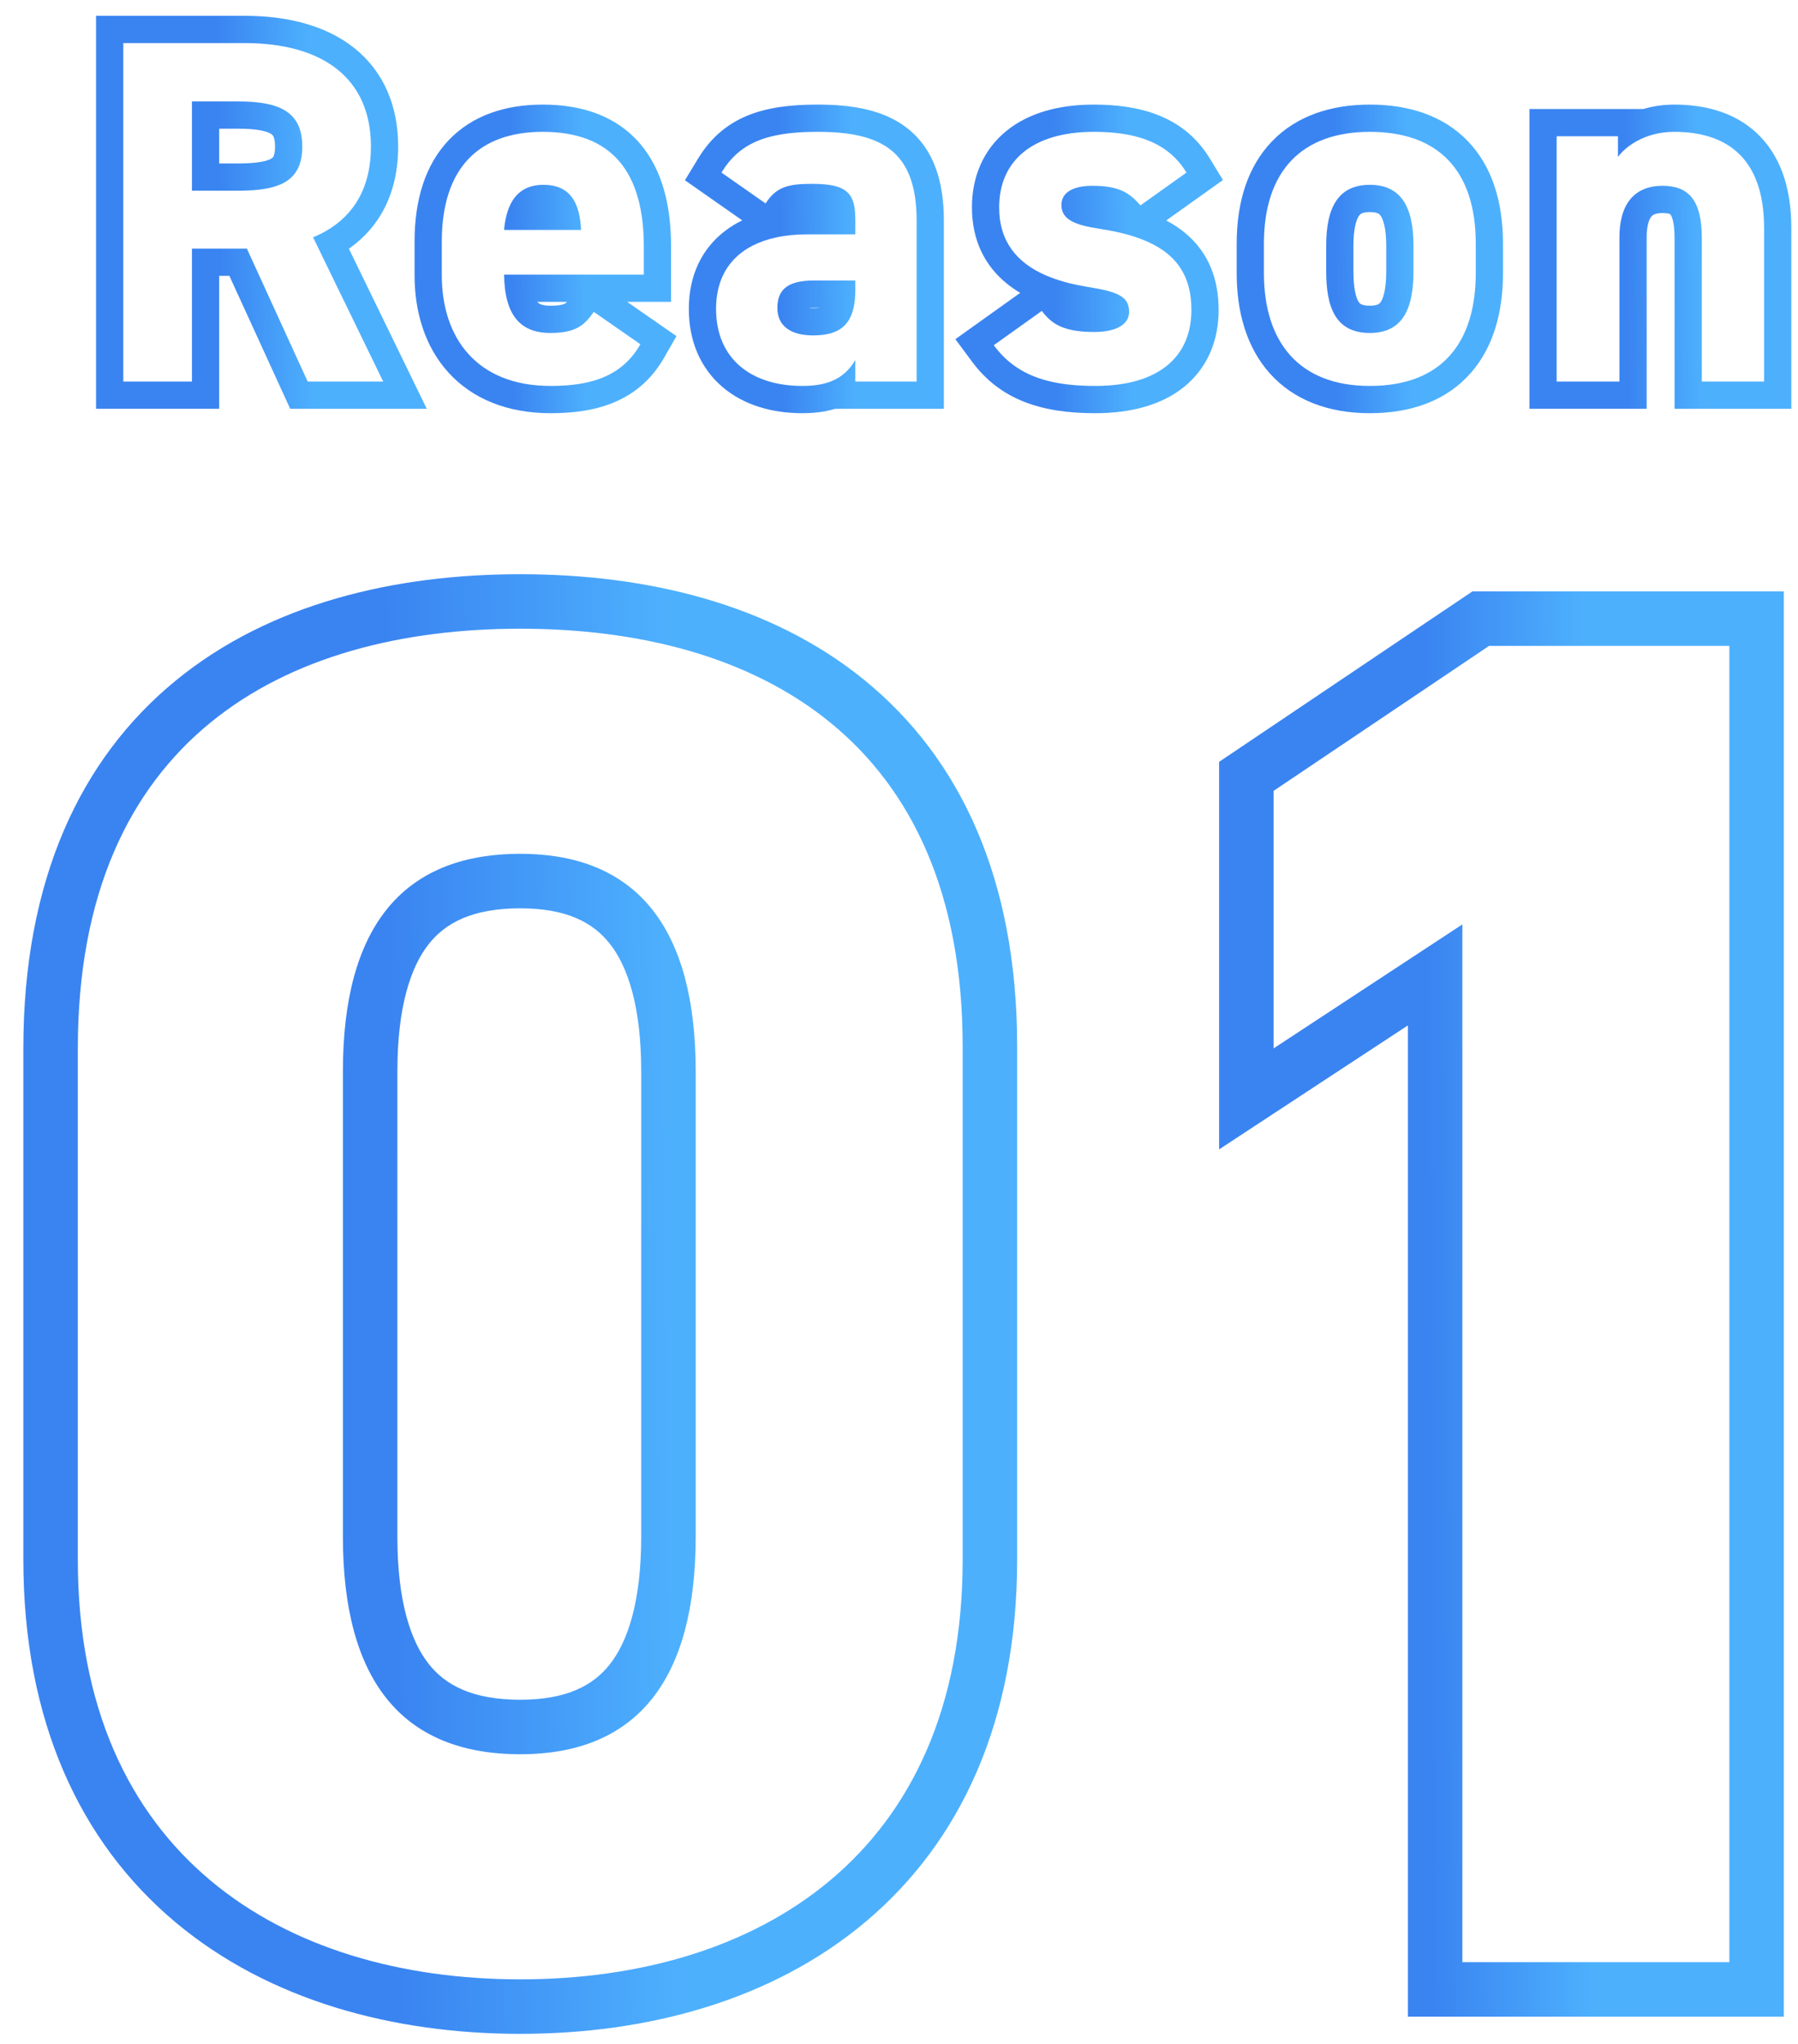
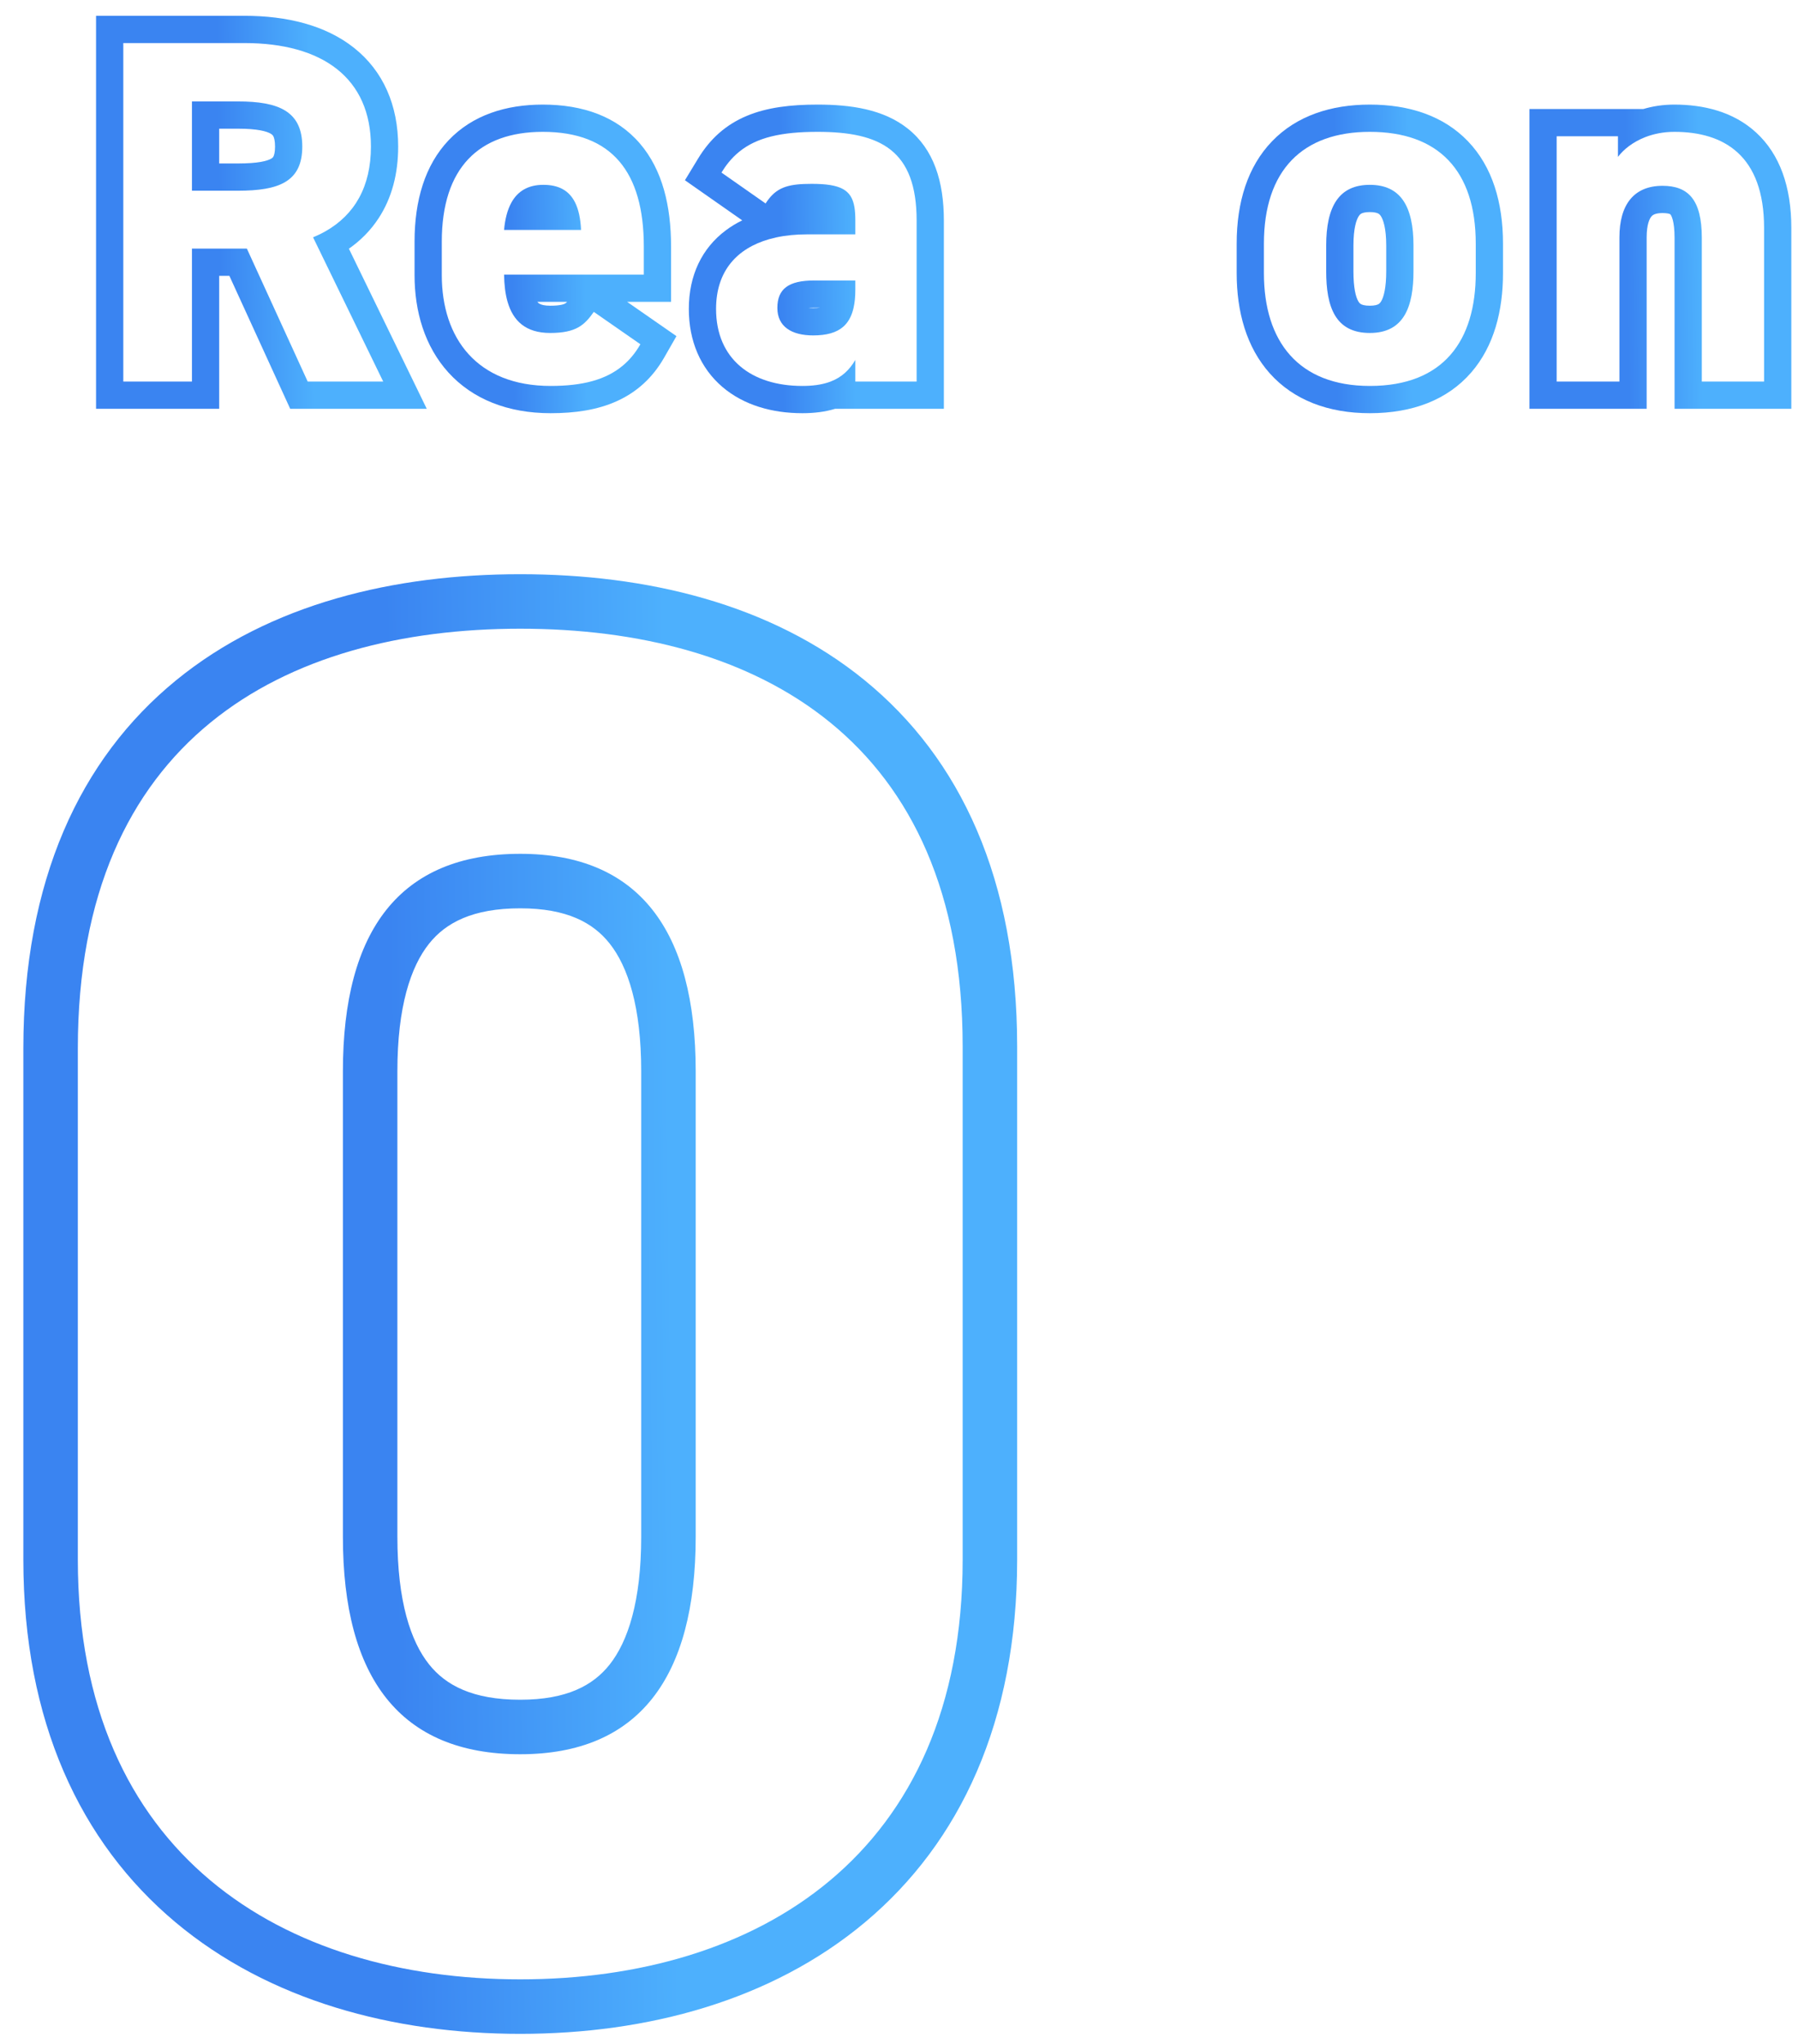
<svg xmlns="http://www.w3.org/2000/svg" width="66" height="75" viewBox="0 0 66 75" fill="none">
-   <path fill-rule="evenodd" clip-rule="evenodd" d="M65.48 21.7V74H51.68V37.626L44.75 42.176V27.955L54.05 21.7H65.48ZM53.68 33.92V72H63.48V23.7H54.66L46.75 29.02V38.47L53.68 33.92Z" fill="url(#paint0_linear_1_1671)" />
  <path fill-rule="evenodd" clip-rule="evenodd" d="M37.337 38.4V57.23C37.337 63.161 35.248 67.606 31.757 70.532C28.322 73.411 23.758 74.63 19.097 74.63C14.436 74.63 9.872 73.411 6.437 70.532C2.947 67.606 0.857 63.161 0.857 57.23V38.47C0.857 32.319 2.932 27.851 6.456 24.969C9.911 22.144 14.484 21.07 19.097 21.07C23.71 21.07 28.282 22.144 31.735 24.958C35.26 27.829 37.337 32.28 37.337 38.4ZM22.377 34.62C21.773 33.857 20.806 33.33 19.097 33.33C17.343 33.33 16.36 33.864 15.751 34.626C15.076 35.471 14.587 36.94 14.587 39.31V56.39C14.587 58.761 15.076 60.229 15.751 61.074C16.36 61.836 17.343 62.37 19.097 62.37C20.806 62.37 21.773 61.843 22.377 61.081C23.049 60.233 23.537 58.76 23.537 56.39V39.31C23.537 36.94 23.049 35.467 22.377 34.62ZM35.337 57.23V38.4C35.337 27.13 27.777 23.07 19.097 23.07C10.417 23.07 2.857 27.13 2.857 38.47V57.23C2.857 68.08 10.417 72.63 19.097 72.63C27.777 72.63 35.337 68.08 35.337 57.23ZM19.097 31.33C23.437 31.33 25.537 34.13 25.537 39.31V56.39C25.537 61.57 23.437 64.37 19.097 64.37C14.687 64.37 12.587 61.57 12.587 56.39V39.31C12.587 34.13 14.687 31.33 19.097 31.33Z" fill="url(#paint1_linear_1_1671)" />
  <path fill-rule="evenodd" clip-rule="evenodd" d="M57.141 14H59.445V8.708C59.445 7.52 59.967 6.818 61.029 6.818C61.965 6.818 62.469 7.322 62.469 8.726V14H64.755V8.366C64.755 5.702 63.279 4.838 61.461 4.838C61.056 4.838 60.697 4.914 60.391 5.033C59.935 5.211 59.596 5.487 59.391 5.756V5H57.141V14ZM60.324 4H56.141V15H60.445V8.708C60.445 8.24 60.55 8.028 60.615 7.948C60.651 7.904 60.735 7.818 61.029 7.818C61.177 7.818 61.255 7.839 61.288 7.851C61.311 7.86 61.315 7.866 61.321 7.873C61.35 7.909 61.469 8.106 61.469 8.726V15H65.755V8.366C65.755 6.852 65.331 5.663 64.467 4.867C63.619 4.086 62.511 3.838 61.461 3.838C61.051 3.838 60.67 3.897 60.324 4Z" fill="url(#paint2_linear_1_1671)" />
  <path fill-rule="evenodd" clip-rule="evenodd" d="M54.171 10.022V8.942C54.171 6.242 52.785 4.838 50.283 4.838C47.817 4.838 46.395 6.242 46.395 8.942V10.022C46.395 12.542 47.673 14.162 50.283 14.162C53.001 14.162 54.171 12.488 54.171 10.022ZM51.885 9.95C51.885 11.246 51.543 12.218 50.283 12.218C49.005 12.218 48.681 11.246 48.681 9.95V9.014C48.681 7.574 49.149 6.782 50.283 6.782C51.417 6.782 51.885 7.574 51.885 9.014V9.95ZM55.171 8.942V10.022C55.171 11.396 54.846 12.701 54 13.673C53.133 14.67 51.855 15.162 50.283 15.162C48.763 15.162 47.493 14.683 46.615 13.705C45.754 12.744 45.395 11.439 45.395 10.022V8.942C45.395 7.425 45.796 6.115 46.694 5.184C47.597 4.246 48.862 3.838 50.283 3.838C51.718 3.838 52.986 4.245 53.887 5.186C54.782 6.121 55.171 7.431 55.171 8.942ZM50.699 11.056C50.798 10.89 50.885 10.549 50.885 9.95V9.014C50.885 8.368 50.773 8.054 50.684 7.923C50.649 7.872 50.618 7.848 50.582 7.831C50.54 7.811 50.451 7.782 50.283 7.782C50.115 7.782 50.026 7.811 49.983 7.831C49.948 7.848 49.916 7.872 49.882 7.923C49.792 8.054 49.681 8.368 49.681 9.014V9.95C49.681 10.556 49.764 10.895 49.862 11.059C49.899 11.121 49.931 11.146 49.962 11.162C49.998 11.182 50.09 11.218 50.283 11.218C50.469 11.218 50.558 11.183 50.595 11.163C50.627 11.146 50.66 11.12 50.699 11.056Z" fill="url(#paint3_linear_1_1671)" />
-   <path fill-rule="evenodd" clip-rule="evenodd" d="M41.861 7.538L43.553 6.332C43.475 6.205 43.391 6.087 43.301 5.979C43.175 5.828 43.038 5.694 42.889 5.577C42.184 5.023 41.235 4.838 40.151 4.838C37.901 4.838 36.677 5.9 36.677 7.61C36.677 8.871 37.336 9.639 38.364 10.093C38.434 10.124 38.505 10.153 38.578 10.181C38.981 10.335 39.432 10.447 39.917 10.526C41.051 10.706 41.447 10.886 41.447 11.444C41.447 11.912 40.961 12.182 40.169 12.182C39.053 12.182 38.603 11.894 38.243 11.408C38.243 11.408 38.243 11.408 38.243 11.408L36.479 12.668C36.479 12.668 36.479 12.668 36.479 12.668C36.689 12.951 36.923 13.19 37.191 13.389C37.91 13.923 38.866 14.162 40.205 14.162C42.527 14.162 43.733 13.1 43.733 11.372C43.733 10.039 43.108 9.229 41.865 8.763C41.743 8.717 41.614 8.674 41.479 8.634C41.155 8.54 40.796 8.463 40.403 8.402C39.449 8.258 38.963 8.06 38.963 7.52C38.963 6.998 39.503 6.818 40.097 6.818C41.069 6.818 41.465 7.07 41.861 7.538ZM42.809 8.09L44.891 6.606L44.407 5.812C43.43 4.208 41.747 3.838 40.151 3.838C38.883 3.838 37.761 4.136 36.938 4.808C36.087 5.503 35.677 6.497 35.677 7.61C35.677 8.812 36.148 9.755 36.968 10.414C37.12 10.536 37.281 10.647 37.449 10.746L35.069 12.446L35.676 13.264C36.707 14.655 38.189 15.162 40.205 15.162C41.502 15.162 42.639 14.867 43.471 14.191C44.332 13.49 44.733 12.487 44.733 11.372C44.733 10.246 44.366 9.289 43.55 8.588C43.326 8.396 43.078 8.232 42.809 8.09Z" fill="url(#paint4_linear_1_1671)" />
  <path fill-rule="evenodd" clip-rule="evenodd" d="M28.233 8.777C27.066 9.112 26.285 9.931 26.285 11.336C26.285 13.172 27.581 14.162 29.453 14.162C29.828 14.162 30.137 14.118 30.397 14.033C30.429 14.023 30.461 14.012 30.491 14C30.903 13.842 31.182 13.573 31.397 13.208V14H33.647V8.096C33.647 5.522 32.333 4.838 30.011 4.838C28.677 4.838 27.781 5.043 27.135 5.568C26.992 5.683 26.862 5.815 26.742 5.963C26.65 6.076 26.564 6.199 26.483 6.332L28.103 7.466C28.14 7.408 28.177 7.354 28.216 7.305C28.57 6.849 28.999 6.746 29.795 6.746C30.859 6.746 31.256 6.964 31.364 7.6C31.387 7.739 31.397 7.898 31.397 8.078V8.6H29.615C29.219 8.6 28.843 8.636 28.496 8.711C28.406 8.731 28.318 8.753 28.233 8.777ZM27.245 8.086C27.034 8.189 26.832 8.31 26.643 8.452C25.77 9.104 25.285 10.098 25.285 11.336C25.285 12.507 25.709 13.507 26.517 14.198C27.305 14.871 28.351 15.162 29.453 15.162C29.883 15.162 30.286 15.114 30.657 15H34.647V8.096C34.647 6.652 34.275 5.478 33.323 4.72C32.426 4.006 31.222 3.838 30.011 3.838C29.029 3.838 28.161 3.94 27.417 4.25C26.638 4.575 26.062 5.099 25.628 5.814L25.142 6.614L27.245 8.086ZM30.956 11.987C31.12 11.842 31.238 11.643 31.31 11.383C31.319 11.354 31.326 11.323 31.333 11.292C31.376 11.104 31.397 10.885 31.397 10.634V10.292H29.885C28.949 10.292 28.535 10.598 28.535 11.3C28.535 11.984 29.057 12.308 29.849 12.308C30.332 12.308 30.7 12.212 30.956 11.987ZM30.106 11.292H29.885C29.806 11.292 29.738 11.295 29.681 11.3C29.729 11.305 29.785 11.308 29.849 11.308C29.956 11.308 30.04 11.302 30.106 11.292Z" fill="url(#paint5_linear_1_1671)" />
  <path fill-rule="evenodd" clip-rule="evenodd" d="M23.507 12.632L21.797 11.444C21.455 11.93 21.149 12.218 20.195 12.218C19.296 12.218 18.834 11.773 18.632 11.076C18.547 10.783 18.509 10.444 18.503 10.076H23.633V9.05C23.633 6.314 22.463 4.838 19.925 4.838C17.585 4.838 16.217 6.152 16.217 8.87V10.094C16.217 12.416 17.513 14.162 20.213 14.162C21.376 14.162 22.242 13.94 22.871 13.408C22.986 13.311 23.093 13.204 23.192 13.086C23.307 12.95 23.412 12.799 23.507 12.632ZM23.02 11.076L24.831 12.334L24.375 13.13C23.96 13.853 23.386 14.384 22.643 14.72C21.924 15.045 21.102 15.162 20.213 15.162C18.637 15.162 17.349 14.645 16.463 13.672C15.592 12.714 15.217 11.433 15.217 10.094V8.87C15.217 7.355 15.599 6.062 16.468 5.146C17.346 4.222 18.571 3.838 19.925 3.838C21.391 3.838 22.636 4.272 23.49 5.267C24.319 6.233 24.633 7.563 24.633 9.05V11.076H23.02ZM20.817 11.076H19.723C19.753 11.113 19.785 11.137 19.825 11.156C19.881 11.183 19.992 11.218 20.195 11.218C20.579 11.218 20.705 11.159 20.739 11.14C20.757 11.13 20.779 11.115 20.817 11.076ZM18.77 7.438C19 7.019 19.381 6.782 19.943 6.782C20.499 6.782 20.891 6.983 21.114 7.438C21.238 7.69 21.31 8.021 21.329 8.438H18.503C18.538 8.041 18.624 7.703 18.77 7.438Z" fill="url(#paint6_linear_1_1671)" />
  <path fill-rule="evenodd" clip-rule="evenodd" d="M15.665 15H10.652L8.42 10.122H8.046V15H3.526V0.58H8.972C10.534 0.58 11.945 0.926 12.987 1.749C14.066 2.601 14.616 3.86 14.616 5.378C14.616 6.372 14.385 7.264 13.897 8.009C13.605 8.456 13.235 8.827 12.807 9.126L15.665 15ZM11.492 8.708C11.654 8.641 11.807 8.567 11.951 8.485C13.016 7.879 13.616 6.852 13.616 5.378C13.616 2.858 11.834 1.58 8.972 1.58H4.526V14H7.046V9.122H9.062L11.294 14H14.066L11.492 8.708ZM8.046 5.998H8.738C9.465 5.998 9.811 5.909 9.961 5.818C10.01 5.789 10.026 5.766 10.04 5.737C10.06 5.697 10.096 5.595 10.096 5.378C10.096 5.162 10.06 5.054 10.038 5.008C10.02 4.971 9.998 4.944 9.947 4.912C9.797 4.818 9.453 4.722 8.738 4.722H8.046V5.998ZM8.738 6.998C10.232 6.998 11.096 6.674 11.096 5.378C11.096 4.082 10.232 3.722 8.738 3.722H7.046V6.998H8.738Z" fill="url(#paint7_linear_1_1671)" />
  <defs>
    <linearGradient id="paint0_linear_1_1671" x1="58.392" y1="65.986" x2="52.573" y2="66.022" gradientUnits="userSpaceOnUse">
      <stop stop-color="#4DB0FD" />
      <stop offset="1" stop-color="#3A84F1" />
    </linearGradient>
    <linearGradient id="paint1_linear_1_1671" x1="24.864" y1="66.423" x2="14.624" y2="66.532" gradientUnits="userSpaceOnUse">
      <stop stop-color="#4DB0FD" />
      <stop offset="1" stop-color="#3A84F1" />
    </linearGradient>
    <linearGradient id="paint2_linear_1_1671" x1="62.468" y1="13.29" x2="59.77" y2="13.326" gradientUnits="userSpaceOnUse">
      <stop stop-color="#4DB0FD" />
      <stop offset="1" stop-color="#3A84F1" />
    </linearGradient>
    <linearGradient id="paint3_linear_1_1671" x1="51.828" y1="13.427" x2="49.084" y2="13.464" gradientUnits="userSpaceOnUse">
      <stop stop-color="#4DB0FD" />
      <stop offset="1" stop-color="#3A84F1" />
    </linearGradient>
    <linearGradient id="paint4_linear_1_1671" x1="41.533" y1="13.427" x2="38.776" y2="13.464" gradientUnits="userSpaceOnUse">
      <stop stop-color="#4DB0FD" />
      <stop offset="1" stop-color="#3A84F1" />
    </linearGradient>
    <linearGradient id="paint5_linear_1_1671" x1="31.397" y1="13.427" x2="28.73" y2="13.462" gradientUnits="userSpaceOnUse">
      <stop stop-color="#4DB0FD" />
      <stop offset="1" stop-color="#3A84F1" />
    </linearGradient>
    <linearGradient id="paint6_linear_1_1671" x1="21.544" y1="13.427" x2="18.846" y2="13.463" gradientUnits="userSpaceOnUse">
      <stop stop-color="#4DB0FD" />
      <stop offset="1" stop-color="#3A84F1" />
    </linearGradient>
    <linearGradient id="paint7_linear_1_1671" x1="11.514" y1="12.791" x2="8.107" y2="12.835" gradientUnits="userSpaceOnUse">
      <stop stop-color="#4DB0FD" />
      <stop offset="1" stop-color="#3A84F1" />
    </linearGradient>
  </defs>
</svg>